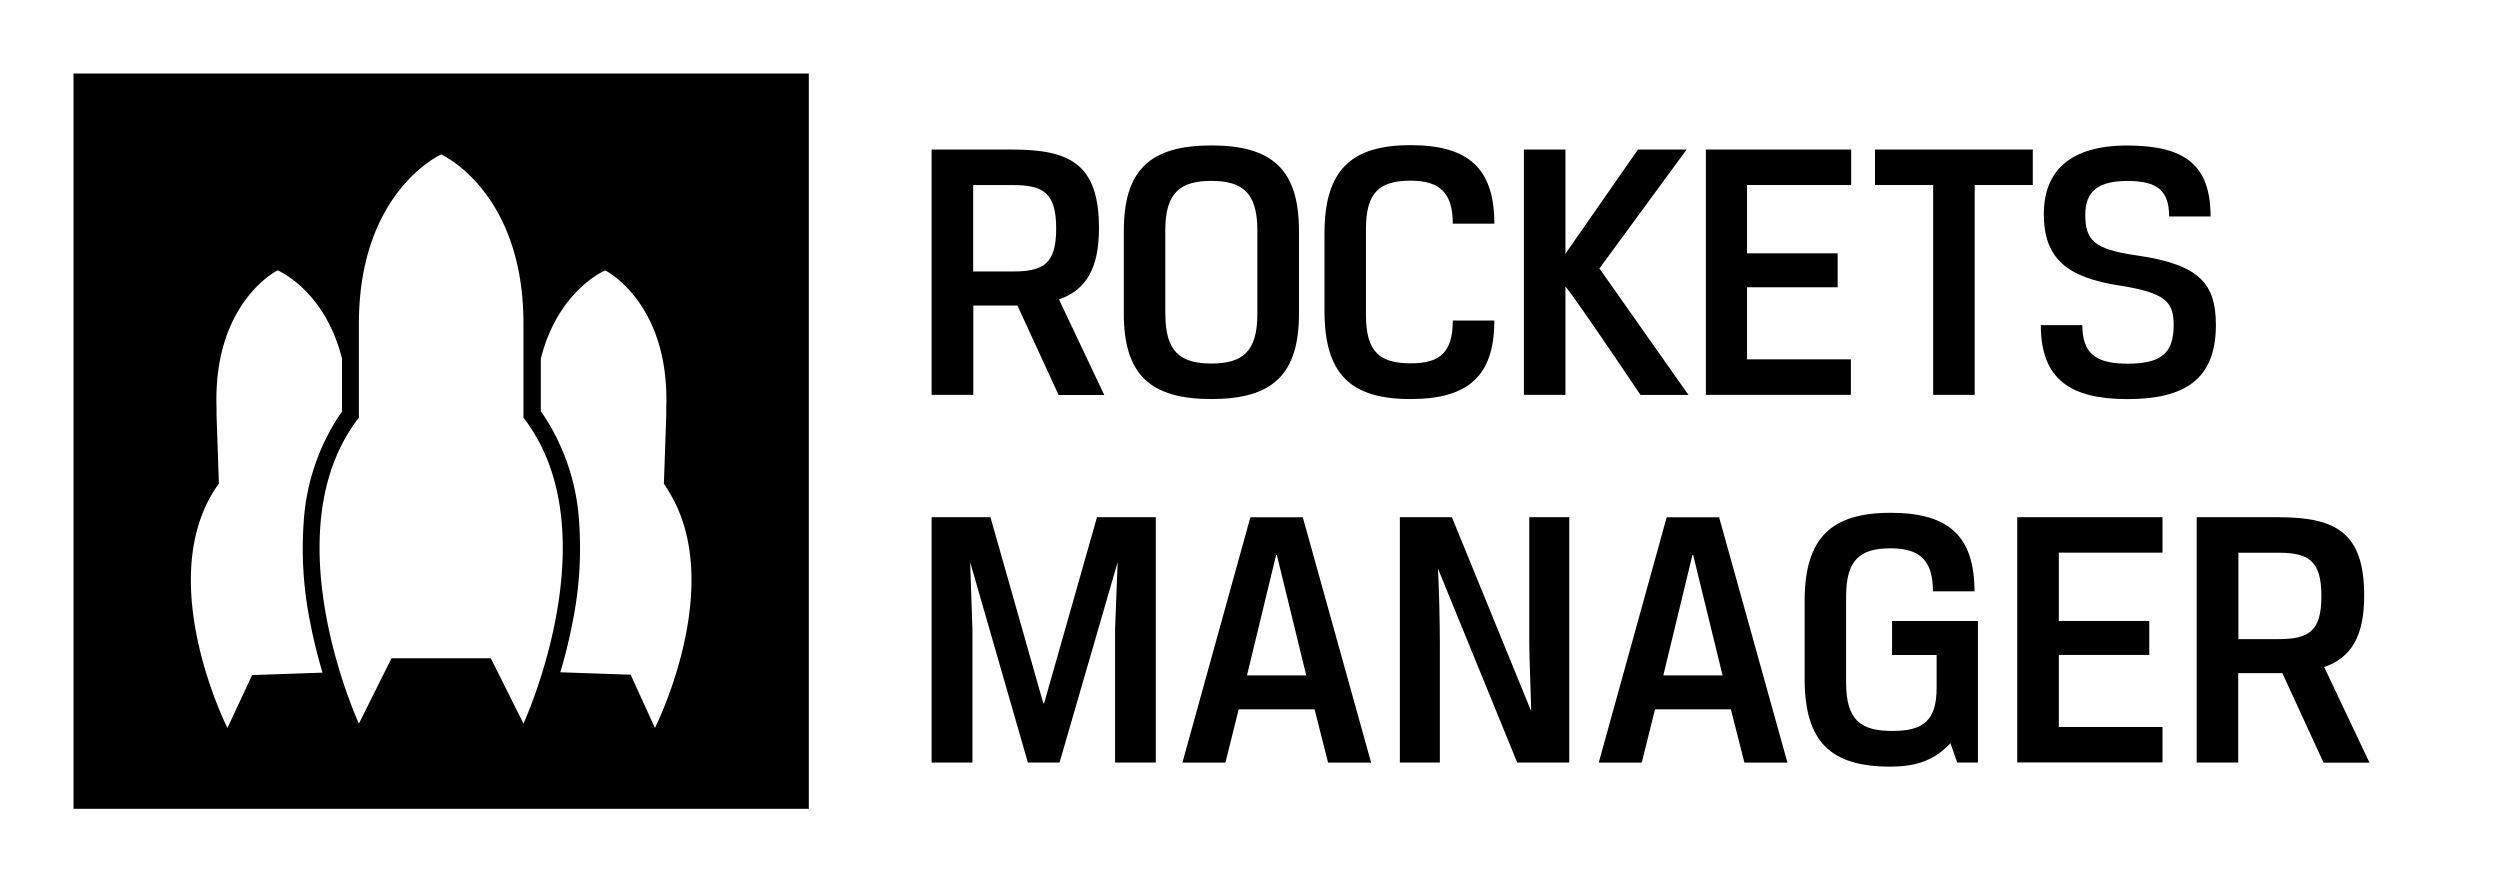
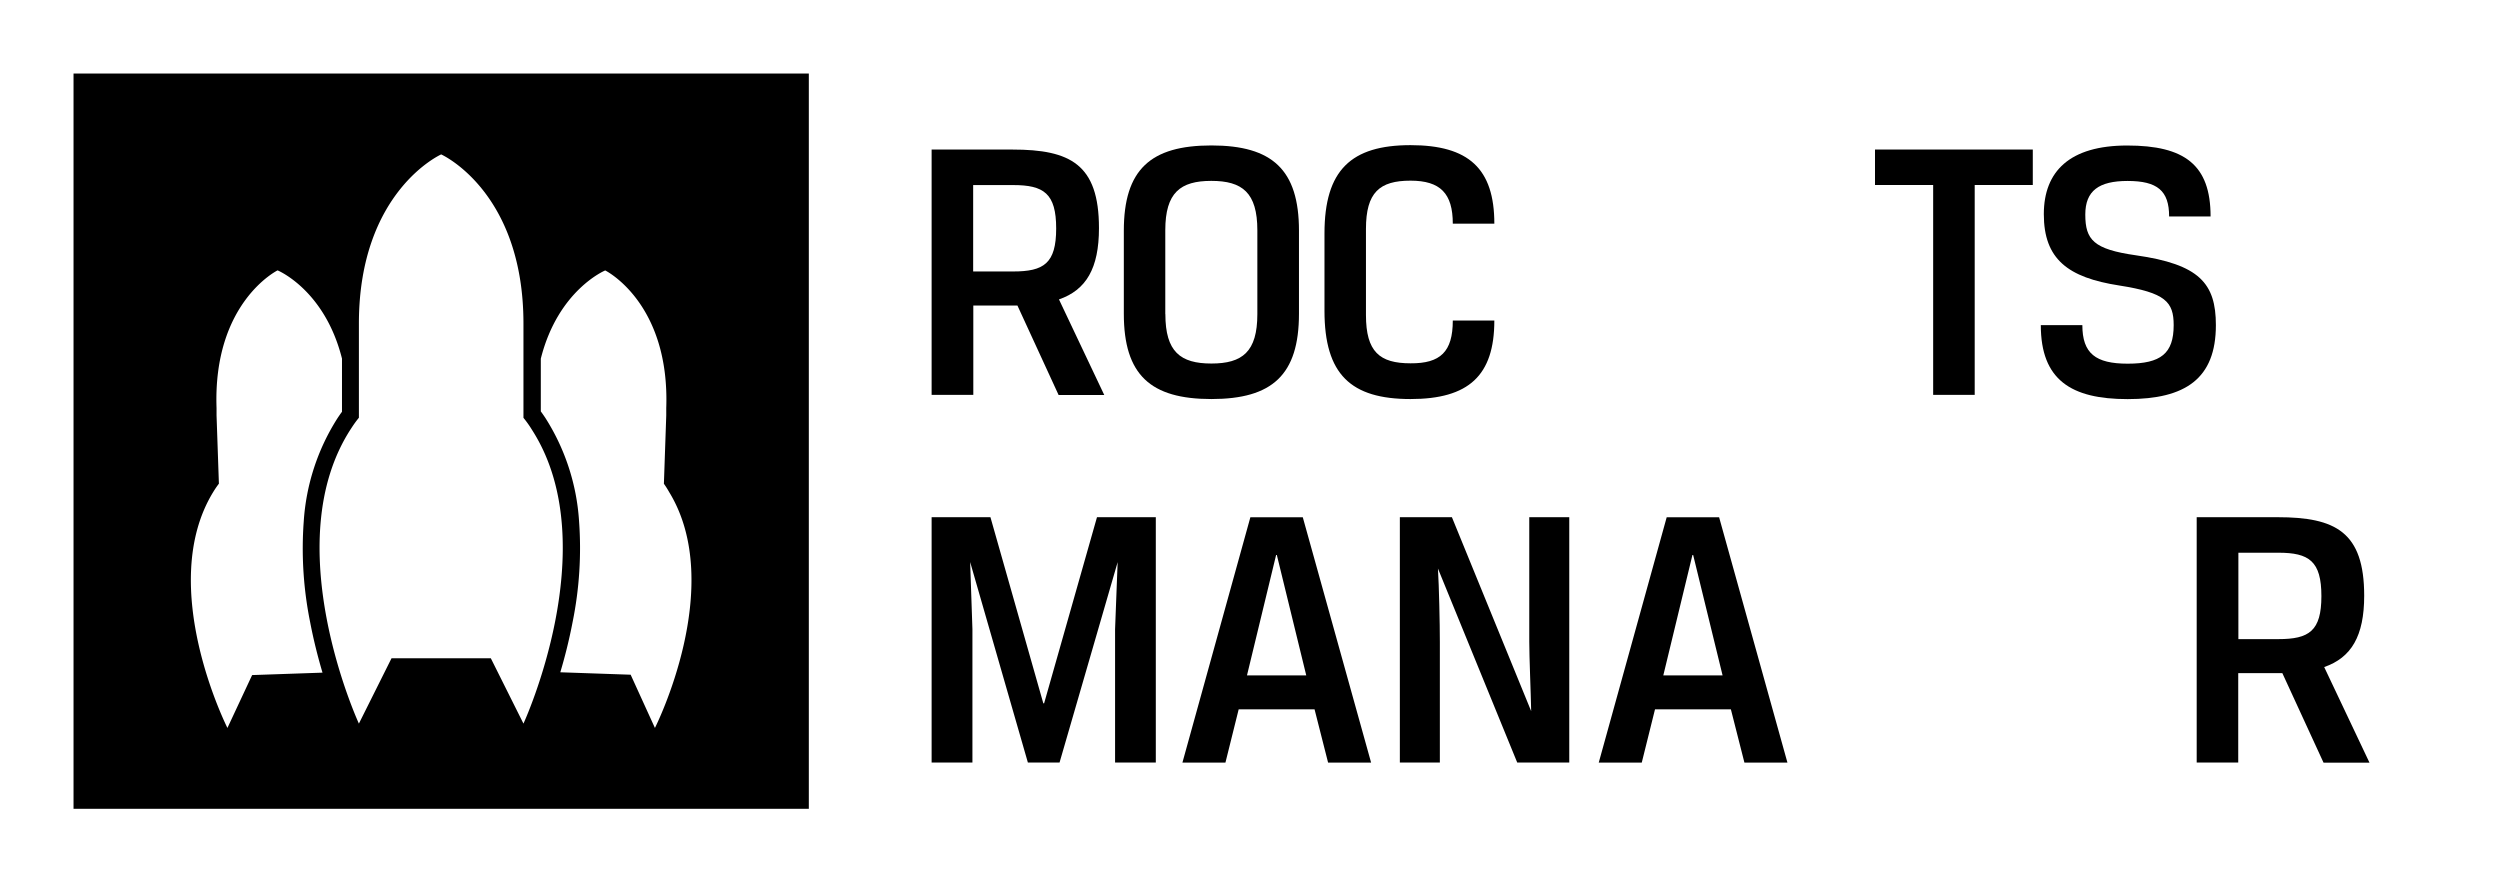
<svg xmlns="http://www.w3.org/2000/svg" id="Layer_1" data-name="Layer 1" viewBox="0 0 340 120">
  <title>RM_Logo</title>
  <path d="M126.7,20.34h11c7.85,0,11.76,2,11.76,10.68,0,5.49-1.75,8.42-5.44,9.7l6.16,13h-6.21l-5.6-12.17h-6V53.7H126.7V20.34Zm11.09,16.58c4.16,0,5.85-1.08,5.85-5.85s-1.69-5.9-5.85-5.9h-5.44V36.92h5.44Z" />
  <path d="M176.66,42.67c0,8.32-3.64,11.6-11.91,11.6S152.84,51,152.84,42.67V31.38c0-8.32,3.64-11.6,11.91-11.6s11.91,3.29,11.91,11.6V42.67Zm-18.17.05c0,5.13,2.05,6.72,6.26,6.72S171,47.85,171,42.72V31.32c0-5.13-2.05-6.72-6.26-6.72s-6.26,1.59-6.26,6.72v11.4Z" />
  <path d="M197.58,43.59h5.65c0,7.49-3.49,10.68-11.4,10.68-8.11,0-11.7-3.34-11.7-12V31.74c0-8.62,3.64-12,11.7-12,7.9,0,11.4,3.18,11.4,10.68h-5.65c0-4.11-1.69-5.85-5.75-5.85-4.21,0-6.06,1.59-6.06,6.57v11.7c0,5,1.85,6.57,6.06,6.57C195.89,49.44,197.58,47.85,197.58,43.59Z" />
-   <path d="M217.52,36.51l12.11,17.2h-6.52C212.69,38.25,212.9,39,212.9,39V53.7h-5.65V20.34h5.65V34.51l9.86-14.17h6.62Z" />
-   <path d="M232,20.34h19.76v4.82H237.6v9.29h12.32v4.62H237.6v9.8h14.12V53.7H232V20.34Z" />
  <path d="M262.91,25.16H255V20.34h21.46v4.82h-7.9V53.7h-5.65V25.16Z" />
  <path d="M295,29.43c0-3.49-1.59-4.82-5.65-4.82-3.9,0-5.75,1.33-5.75,4.57,0,3.44,1.13,4.72,6.88,5.54,8.62,1.23,10.88,3.8,10.88,9.5,0,7.29-4.16,10.06-12,10.06-7.7,0-11.81-2.62-11.81-10.06h5.65c0,3.85,1.8,5.24,6.16,5.24,4.52,0,6.26-1.39,6.26-5.24,0-3.18-1.13-4.41-7.39-5.39-7-1.08-10.27-3.59-10.27-9.7,0-5.85,3.54-9.34,11.34-9.34s11.34,2.62,11.34,9.65H295Z" />
  <path d="M144.1,103.7h-4.31l-7.85-27.26,0.31,9.14V103.7H126.7V70.34h8l7.19,25.31H142l7.19-25.31h8V103.7h-5.54V85.58L152,76.45Z" />
  <path d="M178.78,96.47H168.46l-1.8,7.24h-5.85l9.24-33.36h7.13l9.29,33.36h-5.85Zm-9.19-4.62h8.06l-4-16.37h-0.1Z" />
  <path d="M213.42,103.7h-7.08L195.56,77.32c0.15,2.46.26,7.44,0.26,10V103.7h-5.44V70.34h7.08l10.78,26.38c-0.05-2.67-.26-7.34-0.26-9.44V70.34h5.44V103.7Z" />
  <path d="M235.4,96.47H225.08l-1.8,7.24h-5.85l9.24-33.36h7.13l9.29,33.36h-5.85Zm-9.19-4.62h8.06l-4-16.37h-0.1Z" />
-   <path d="M245.43,92.31V81.74c0-8.62,3.64-12,11.7-12,7.9,0,11.4,3.18,11.4,10.68h-5.65c0-4.11-1.69-5.85-5.75-5.85-4.21,0-6.06,1.59-6.06,6.57v11.7c0,5.13,2,6.57,6.31,6.57,4.21,0,6-1.44,6-5.85V89.08h-6.06V84.46H269V103.7h-2.82l-0.92-2.62c-2,2.1-4.26,3.18-8.16,3.18C249,104.27,245.43,100.93,245.43,92.31Z" />
-   <path d="M274.34,70.34H294.1v4.82H280v9.29H292.3v4.62H280v9.8H294.1v4.82H274.34V70.34Z" />
  <path d="M298.77,70.34h11c7.85,0,11.76,2,11.76,10.68,0,5.49-1.75,8.42-5.44,9.7l6.16,13H316l-5.6-12.17h-6V103.7h-5.65V70.34Zm11.09,16.58c4.16,0,5.85-1.08,5.85-5.85s-1.69-5.9-5.85-5.9h-5.44V86.92h5.44Z" />
  <g id="_Group_" data-name="&lt;Group&gt;">
    <path d="M10,10V110H110V10H10ZM71.19,98.41l-4.44-8.89H53.25l-4.44,8.89s-11.34-24.58-1-40.22a15.55,15.55,0,0,1,1-1.38V45.2c0-.39,0-0.79,0-1.21C48.82,26,60,21,60,21S71.19,26,71.19,44c0,0.42,0,.83,0,1.21V56.82a15.56,15.56,0,0,1,1,1.38l0.37,0.59h0C82.25,74.44,71.19,98.41,71.19,98.41ZM30.93,99S21.17,79.7,29,66.91a12.47,12.47,0,0,1,.77-1.13l-0.32-9.29c0-.31,0-0.63,0-1-0.5-14.37,8.3-18.72,8.3-18.72s6.41,2.63,8.76,12V56q-0.31.42-.62,0.89a29.66,29.66,0,0,0-4.58,14,50.54,50.54,0,0,0,.87,13.73c0.48,2.51,1.08,4.83,1.68,6.86l-9.57.33Zm58.14,0-3.3-7.24-9.57-.33c0.6-2,1.2-4.35,1.68-6.86a50.54,50.54,0,0,0,.87-13.73,29.65,29.65,0,0,0-4.58-14q-0.31-.47-0.62-0.89V48.78c2.35-9.35,8.76-12,8.76-12s8.8,4.35,8.3,18.72c0,0.34,0,.66,0,1l-0.32,9.29A12.47,12.47,0,0,1,91,66.91C98.83,79.7,89.07,99,89.07,99Z" />
  </g>
</svg>